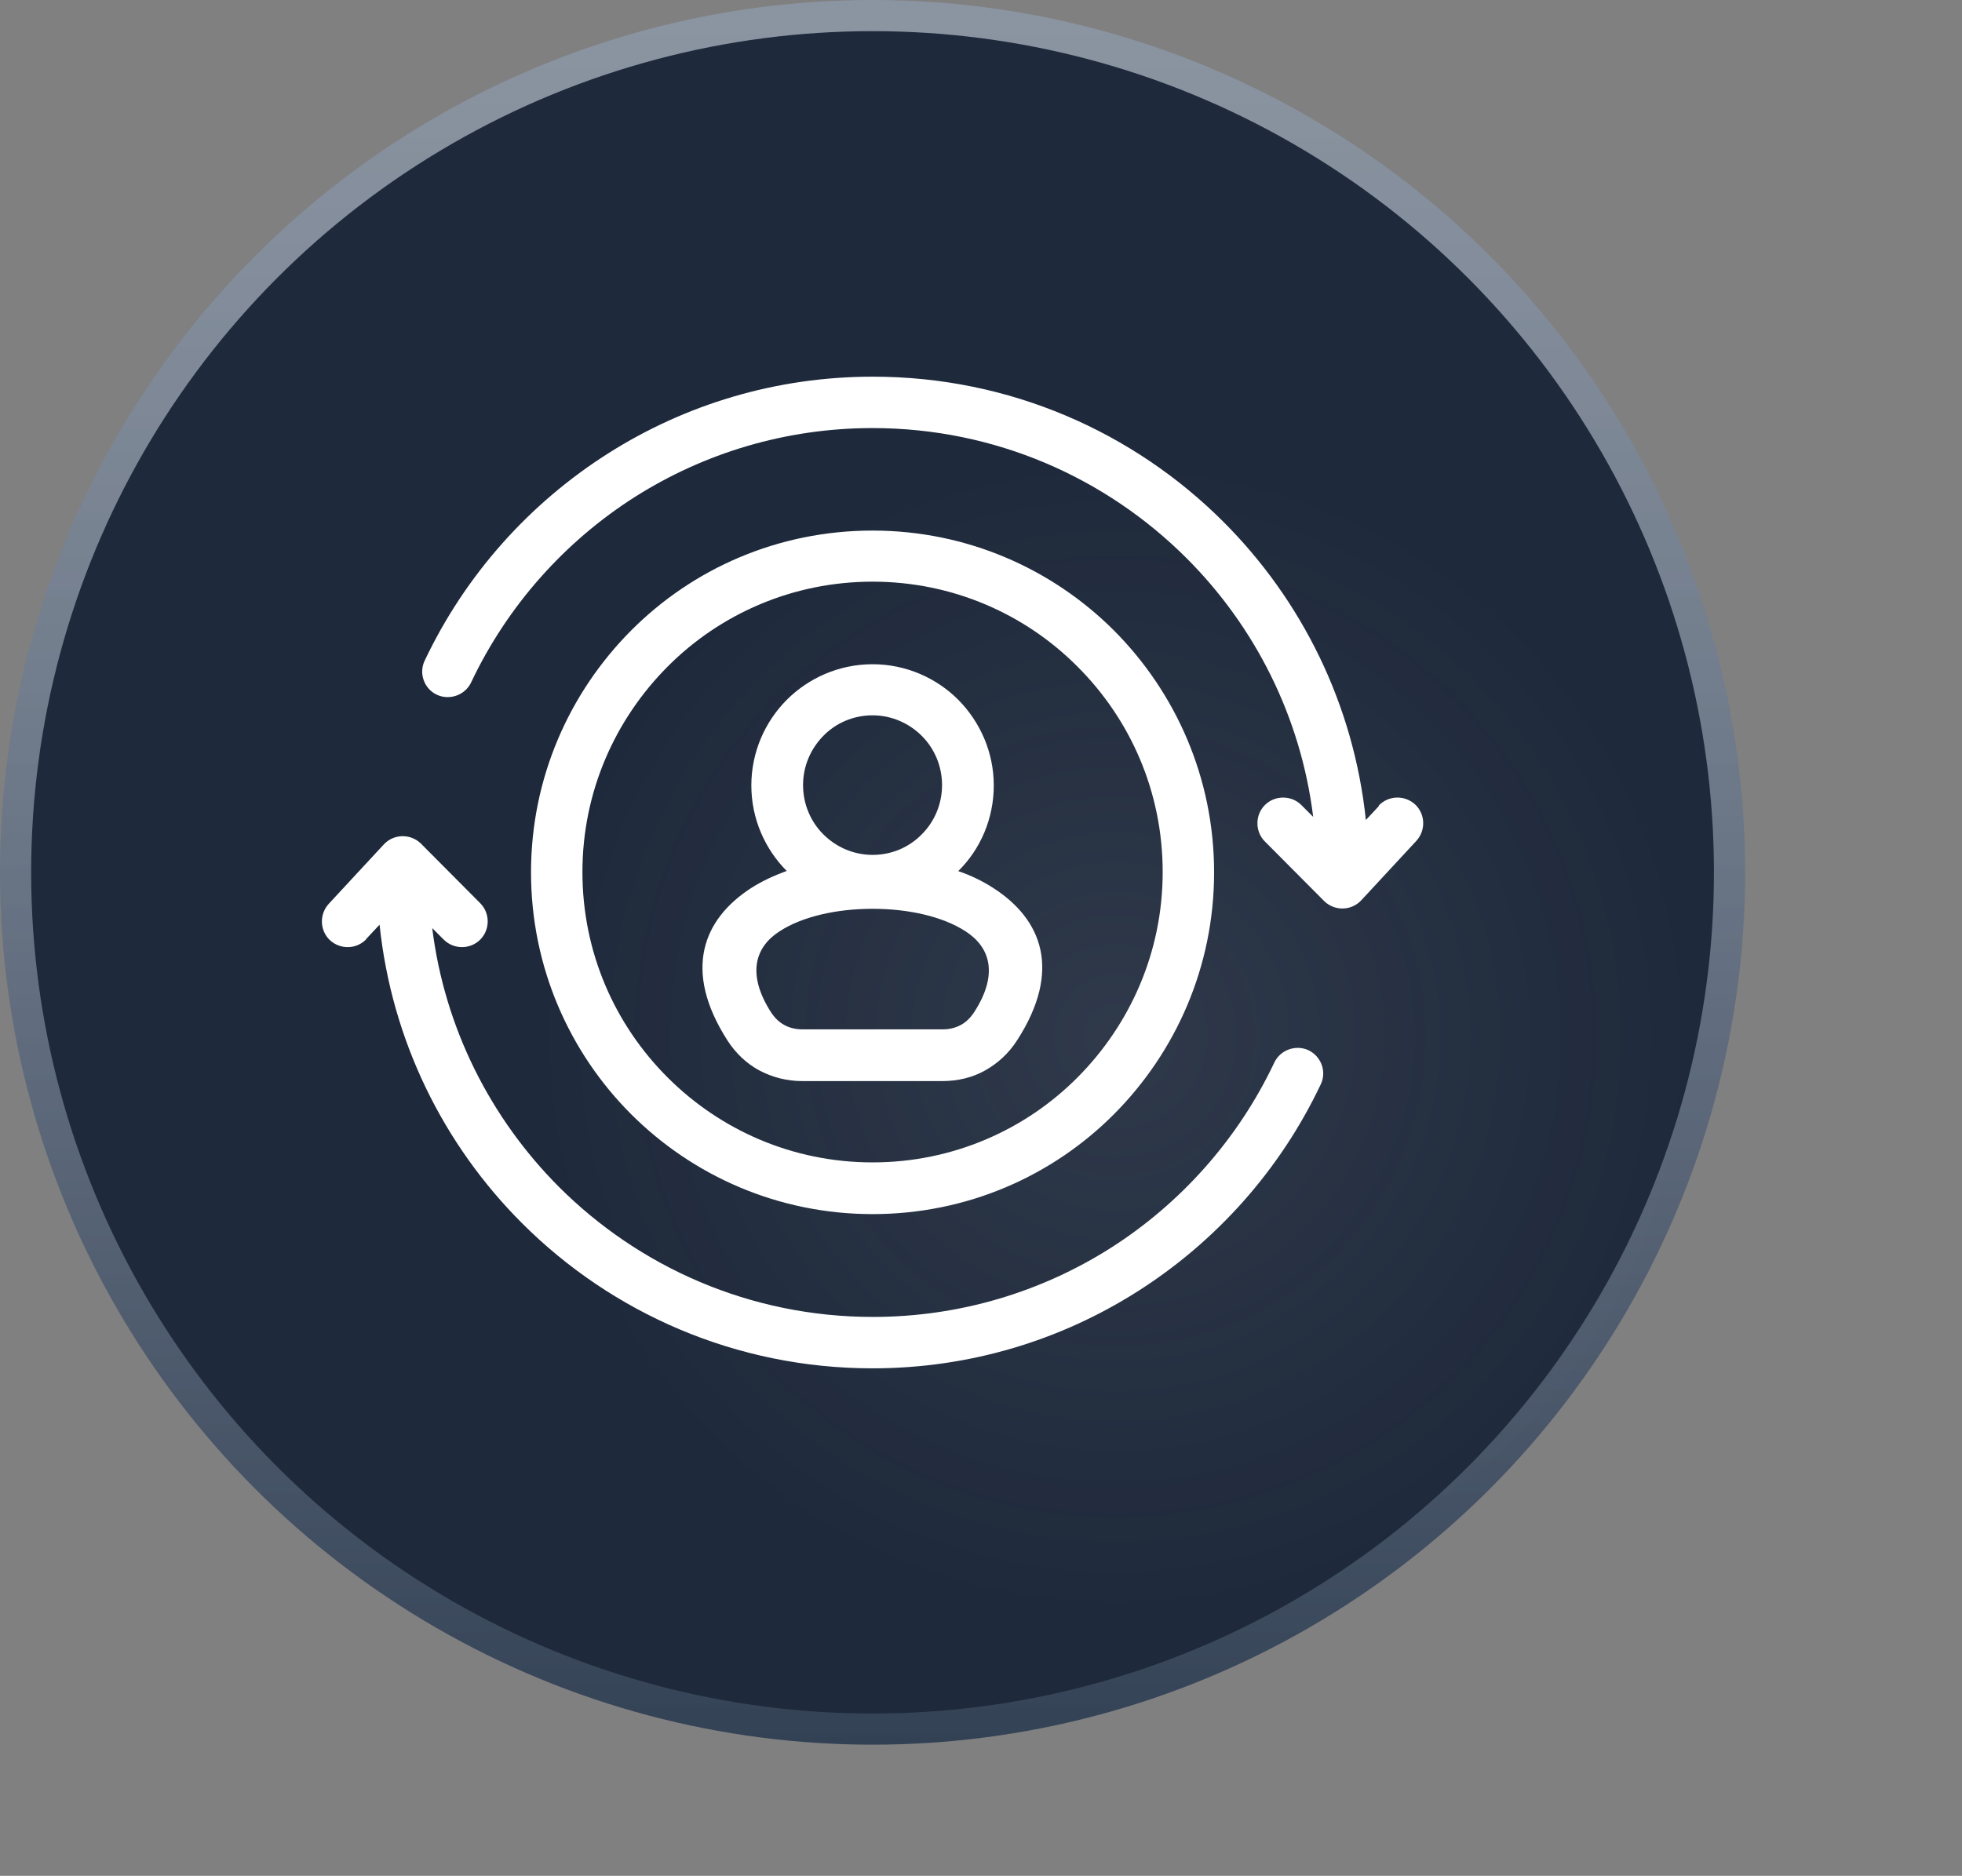
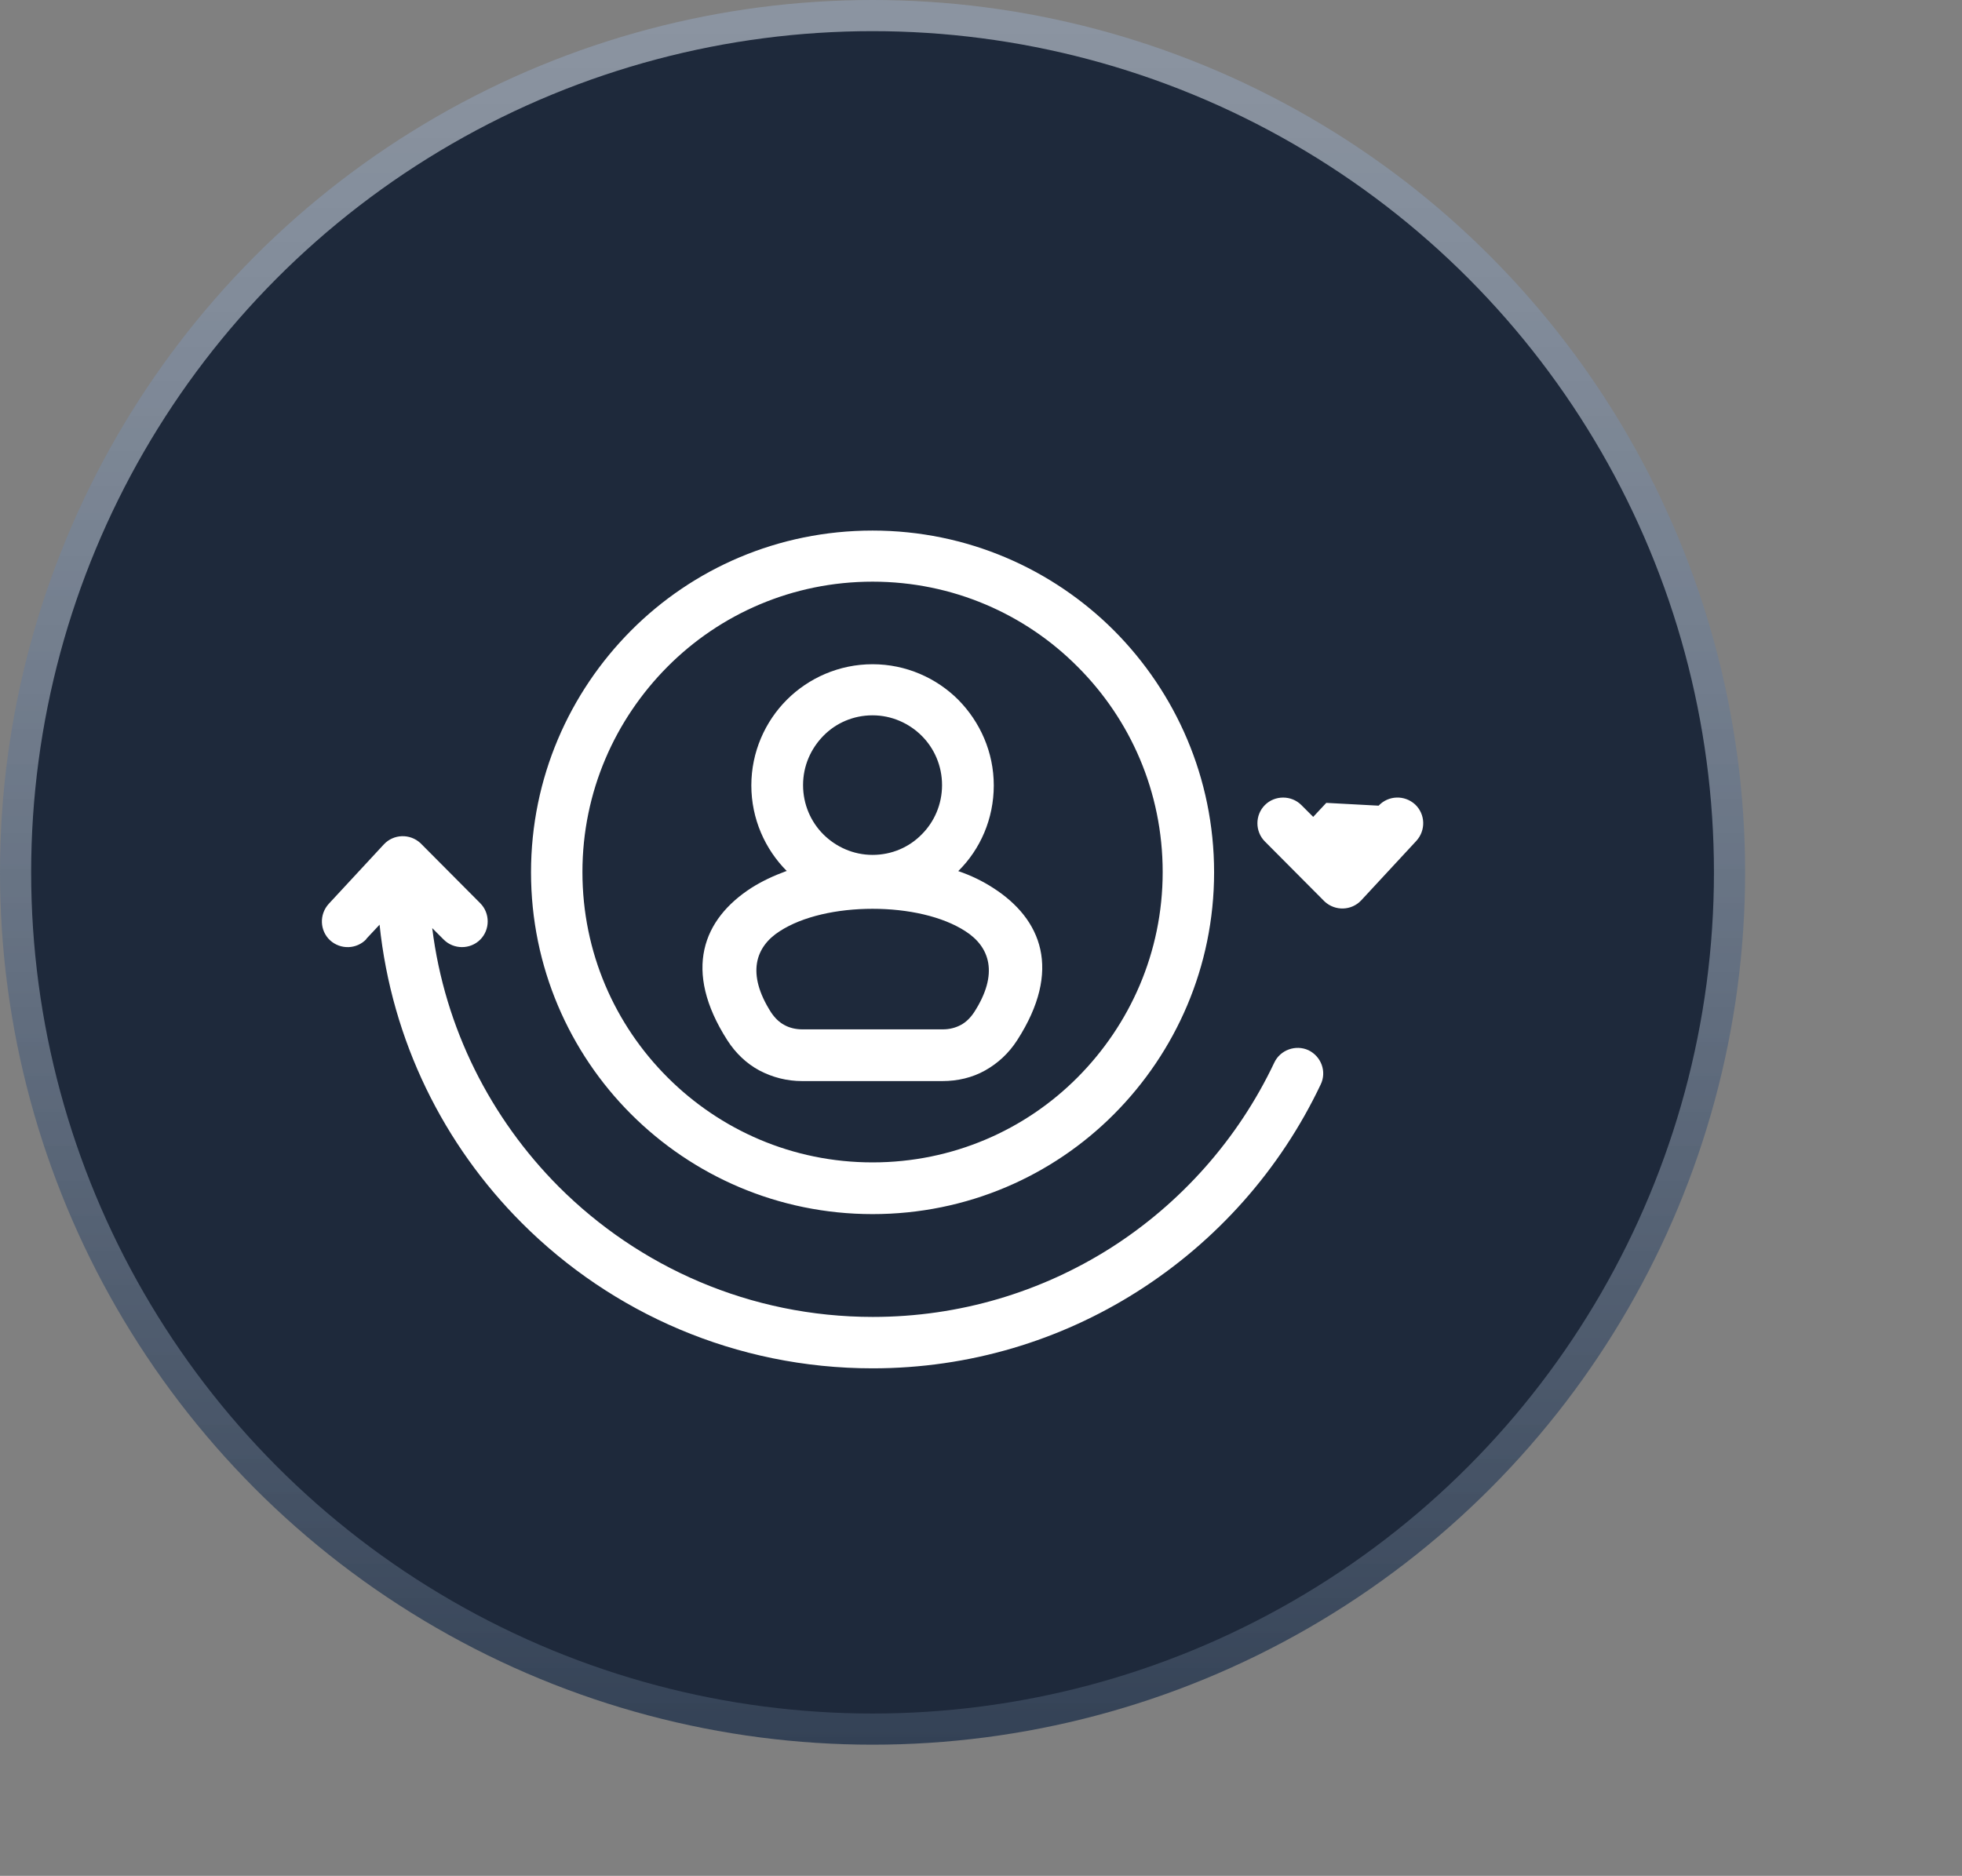
<svg xmlns="http://www.w3.org/2000/svg" id="Layer_1" viewBox="0 0 62.96 60.21">
  <rect x="0" y="0" width="62.96" height="60.21" fill="#808080" stroke="none" />
  <defs>
    <style>.cls-1{fill:url(#linear-gradient);}.cls-1,.cls-2,.cls-3,.cls-4{stroke-width:0px;}.cls-2{fill:url(#radial-gradient);isolation:isolate;opacity:.08;}.cls-3{fill:#1e293b;}.cls-4{fill:#fff;}</style>
    <linearGradient id="linear-gradient" x1="-543.61" y1="14.1" x2="-543.61" y2="13.1" gradientTransform="translate(30470 -734) scale(56)" gradientUnits="userSpaceOnUse">
      <stop offset="0" stop-color="#334155" />
      <stop offset="1" stop-color="#94a3b8" stop-opacity=".6" />
    </linearGradient>
    <radialGradient id="radial-gradient" cx="-543.1" cy="14.19" fx="-543.1" fy="14.19" r=".35" gradientTransform="translate(29363 -733) scale(54)" gradientUnits="userSpaceOnUse">
      <stop offset="0" stop-color="#f1f5f9" />
      <stop offset="1" stop-color="#f1f5f9" stop-opacity="0" />
    </radialGradient>
  </defs>
  <circle class="cls-1" cx="28" cy="28" r="28" />
  <circle class="cls-3" cx="28" cy="28" r="27" />
-   <circle class="cls-2" cx="35.96" cy="33.21" r="27" />
-   <path class="cls-4" d="M28,37.31c2.57,0,4.9-1.04,6.58-2.73,1.68-1.69,2.73-4.01,2.73-6.59s-1.04-4.9-2.73-6.59c-1.68-1.69-4.01-2.73-6.58-2.73s-4.9,1.04-6.58,2.73c-1.68,1.69-2.73,4.01-2.73,6.59s1.04,4.9,2.73,6.59,4.01,2.73,6.58,2.73ZM44.24,25.86c.31-.33.83-.35,1.17-.04.33.31.35.83.04,1.17l-1.77,1.91c-.31.33-.83.35-1.17.04l-1.92-1.93c-.32-.32-.32-.85,0-1.17.32-.32.85-.32,1.17,0l.38.38c-.4-3.23-1.88-6.12-4.06-8.3-2.58-2.58-6.14-4.18-10.08-4.18-2.8,0-5.41.81-7.61,2.2-2.27,1.44-4.11,3.51-5.27,5.96-.19.41-.69.59-1.1.4-.41-.19-.59-.69-.39-1.1,1.3-2.74,3.35-5.04,5.89-6.65,2.46-1.56,5.37-2.46,8.49-2.46,4.39,0,8.37,1.78,11.25,4.66,2.51,2.51,4.18,5.85,4.57,9.57l.42-.45ZM11.76,30.14c-.31.33-.83.35-1.17.04-.33-.31-.35-.83-.04-1.17l1.77-1.91c.31-.33.83-.35,1.17-.04l1.92,1.93c.32.32.32.85,0,1.17-.32.32-.85.32-1.17,0l-.37-.37c.4,3.22,1.88,6.11,4.06,8.3,2.58,2.58,6.14,4.18,10.08,4.18,2.8,0,5.41-.81,7.61-2.2,2.27-1.44,4.11-3.51,5.27-5.96.19-.41.69-.59,1.1-.4.41.2.59.69.39,1.1-1.3,2.74-3.35,5.04-5.89,6.65-2.46,1.56-5.37,2.46-8.49,2.46-4.39,0-8.37-1.78-11.25-4.66-2.51-2.51-4.18-5.85-4.57-9.58l-.43.46ZM28,27.44c.62,0,1.18-.25,1.58-.66.4-.4.65-.96.65-1.58s-.25-1.18-.65-1.58-.96-.66-1.58-.66-1.18.25-1.58.66-.65.96-.65,1.58.25,1.18.65,1.58c.4.4.96.66,1.58.66ZM25.25,27.96c-.7-.7-1.14-1.68-1.14-2.75s.44-2.05,1.14-2.75c.7-.7,1.68-1.14,2.75-1.14s2.05.44,2.75,1.14c.7.71,1.14,1.68,1.14,2.75s-.43,2.05-1.14,2.75c.41.14.78.32,1.12.54,1.56,1,2.22,2.64.77,4.89-.27.42-.62.74-1.03.97-.41.23-.88.34-1.37.34h-4.5c-.49,0-.95-.12-1.37-.34-.41-.22-.76-.55-1.03-.97-1.44-2.25-.78-3.89.77-4.89.33-.21.71-.39,1.12-.54ZM30.83,32.9c.17-.09.31-.23.43-.41.8-1.24.5-2.1-.28-2.6-.74-.48-1.85-.72-2.98-.72s-2.24.24-2.98.72c-.78.5-1.07,1.36-.28,2.6.12.18.26.32.43.41.16.09.36.14.58.14h4.5c.22,0,.41-.05.58-.14ZM35.75,35.76c-1.98,1.99-4.72,3.21-7.75,3.21s-5.77-1.23-7.75-3.21-3.21-4.73-3.21-7.76,1.23-5.77,3.21-7.76c1.98-1.99,4.72-3.21,7.75-3.21s5.77,1.23,7.75,3.21c1.98,1.99,3.21,4.73,3.21,7.76s-1.23,5.77-3.21,7.76" />
+   <path class="cls-4" d="M28,37.31c2.57,0,4.9-1.04,6.58-2.73,1.68-1.69,2.73-4.01,2.73-6.59s-1.04-4.9-2.73-6.59c-1.68-1.69-4.01-2.73-6.58-2.73s-4.9,1.04-6.58,2.73c-1.68,1.69-2.73,4.01-2.73,6.59s1.04,4.9,2.73,6.59,4.01,2.73,6.58,2.73ZM44.24,25.86c.31-.33.83-.35,1.17-.04.33.31.35.83.04,1.17l-1.77,1.91c-.31.33-.83.35-1.17.04l-1.92-1.93c-.32-.32-.32-.85,0-1.17.32-.32.85-.32,1.17,0l.38.38l.42-.45ZM11.76,30.14c-.31.33-.83.35-1.17.04-.33-.31-.35-.83-.04-1.17l1.77-1.91c.31-.33.83-.35,1.17-.04l1.92,1.93c.32.32.32.85,0,1.17-.32.32-.85.32-1.17,0l-.37-.37c.4,3.22,1.88,6.11,4.06,8.3,2.58,2.58,6.14,4.18,10.08,4.18,2.8,0,5.41-.81,7.61-2.2,2.27-1.44,4.11-3.51,5.27-5.96.19-.41.69-.59,1.1-.4.41.2.59.69.39,1.1-1.3,2.74-3.35,5.04-5.89,6.65-2.46,1.56-5.37,2.46-8.49,2.46-4.39,0-8.37-1.78-11.25-4.66-2.51-2.51-4.18-5.85-4.57-9.58l-.43.46ZM28,27.44c.62,0,1.18-.25,1.58-.66.4-.4.65-.96.65-1.58s-.25-1.18-.65-1.58-.96-.66-1.58-.66-1.18.25-1.58.66-.65.96-.65,1.58.25,1.18.65,1.58c.4.4.96.66,1.58.66ZM25.25,27.96c-.7-.7-1.14-1.68-1.14-2.75s.44-2.05,1.14-2.75c.7-.7,1.68-1.14,2.75-1.14s2.05.44,2.75,1.14c.7.71,1.14,1.68,1.14,2.75s-.43,2.05-1.14,2.75c.41.14.78.32,1.12.54,1.56,1,2.22,2.64.77,4.89-.27.42-.62.74-1.03.97-.41.23-.88.34-1.37.34h-4.5c-.49,0-.95-.12-1.37-.34-.41-.22-.76-.55-1.03-.97-1.44-2.25-.78-3.89.77-4.89.33-.21.71-.39,1.12-.54ZM30.83,32.9c.17-.09.31-.23.43-.41.8-1.24.5-2.1-.28-2.6-.74-.48-1.85-.72-2.98-.72s-2.24.24-2.98.72c-.78.5-1.07,1.36-.28,2.6.12.18.26.32.43.41.16.09.36.14.58.14h4.5c.22,0,.41-.05.58-.14ZM35.75,35.76c-1.98,1.99-4.72,3.21-7.75,3.21s-5.77-1.23-7.75-3.21-3.21-4.73-3.21-7.76,1.23-5.77,3.21-7.76c1.98-1.99,4.72-3.21,7.75-3.21s5.77,1.23,7.75,3.21c1.98,1.99,3.21,4.73,3.21,7.76s-1.23,5.77-3.21,7.76" />
</svg>